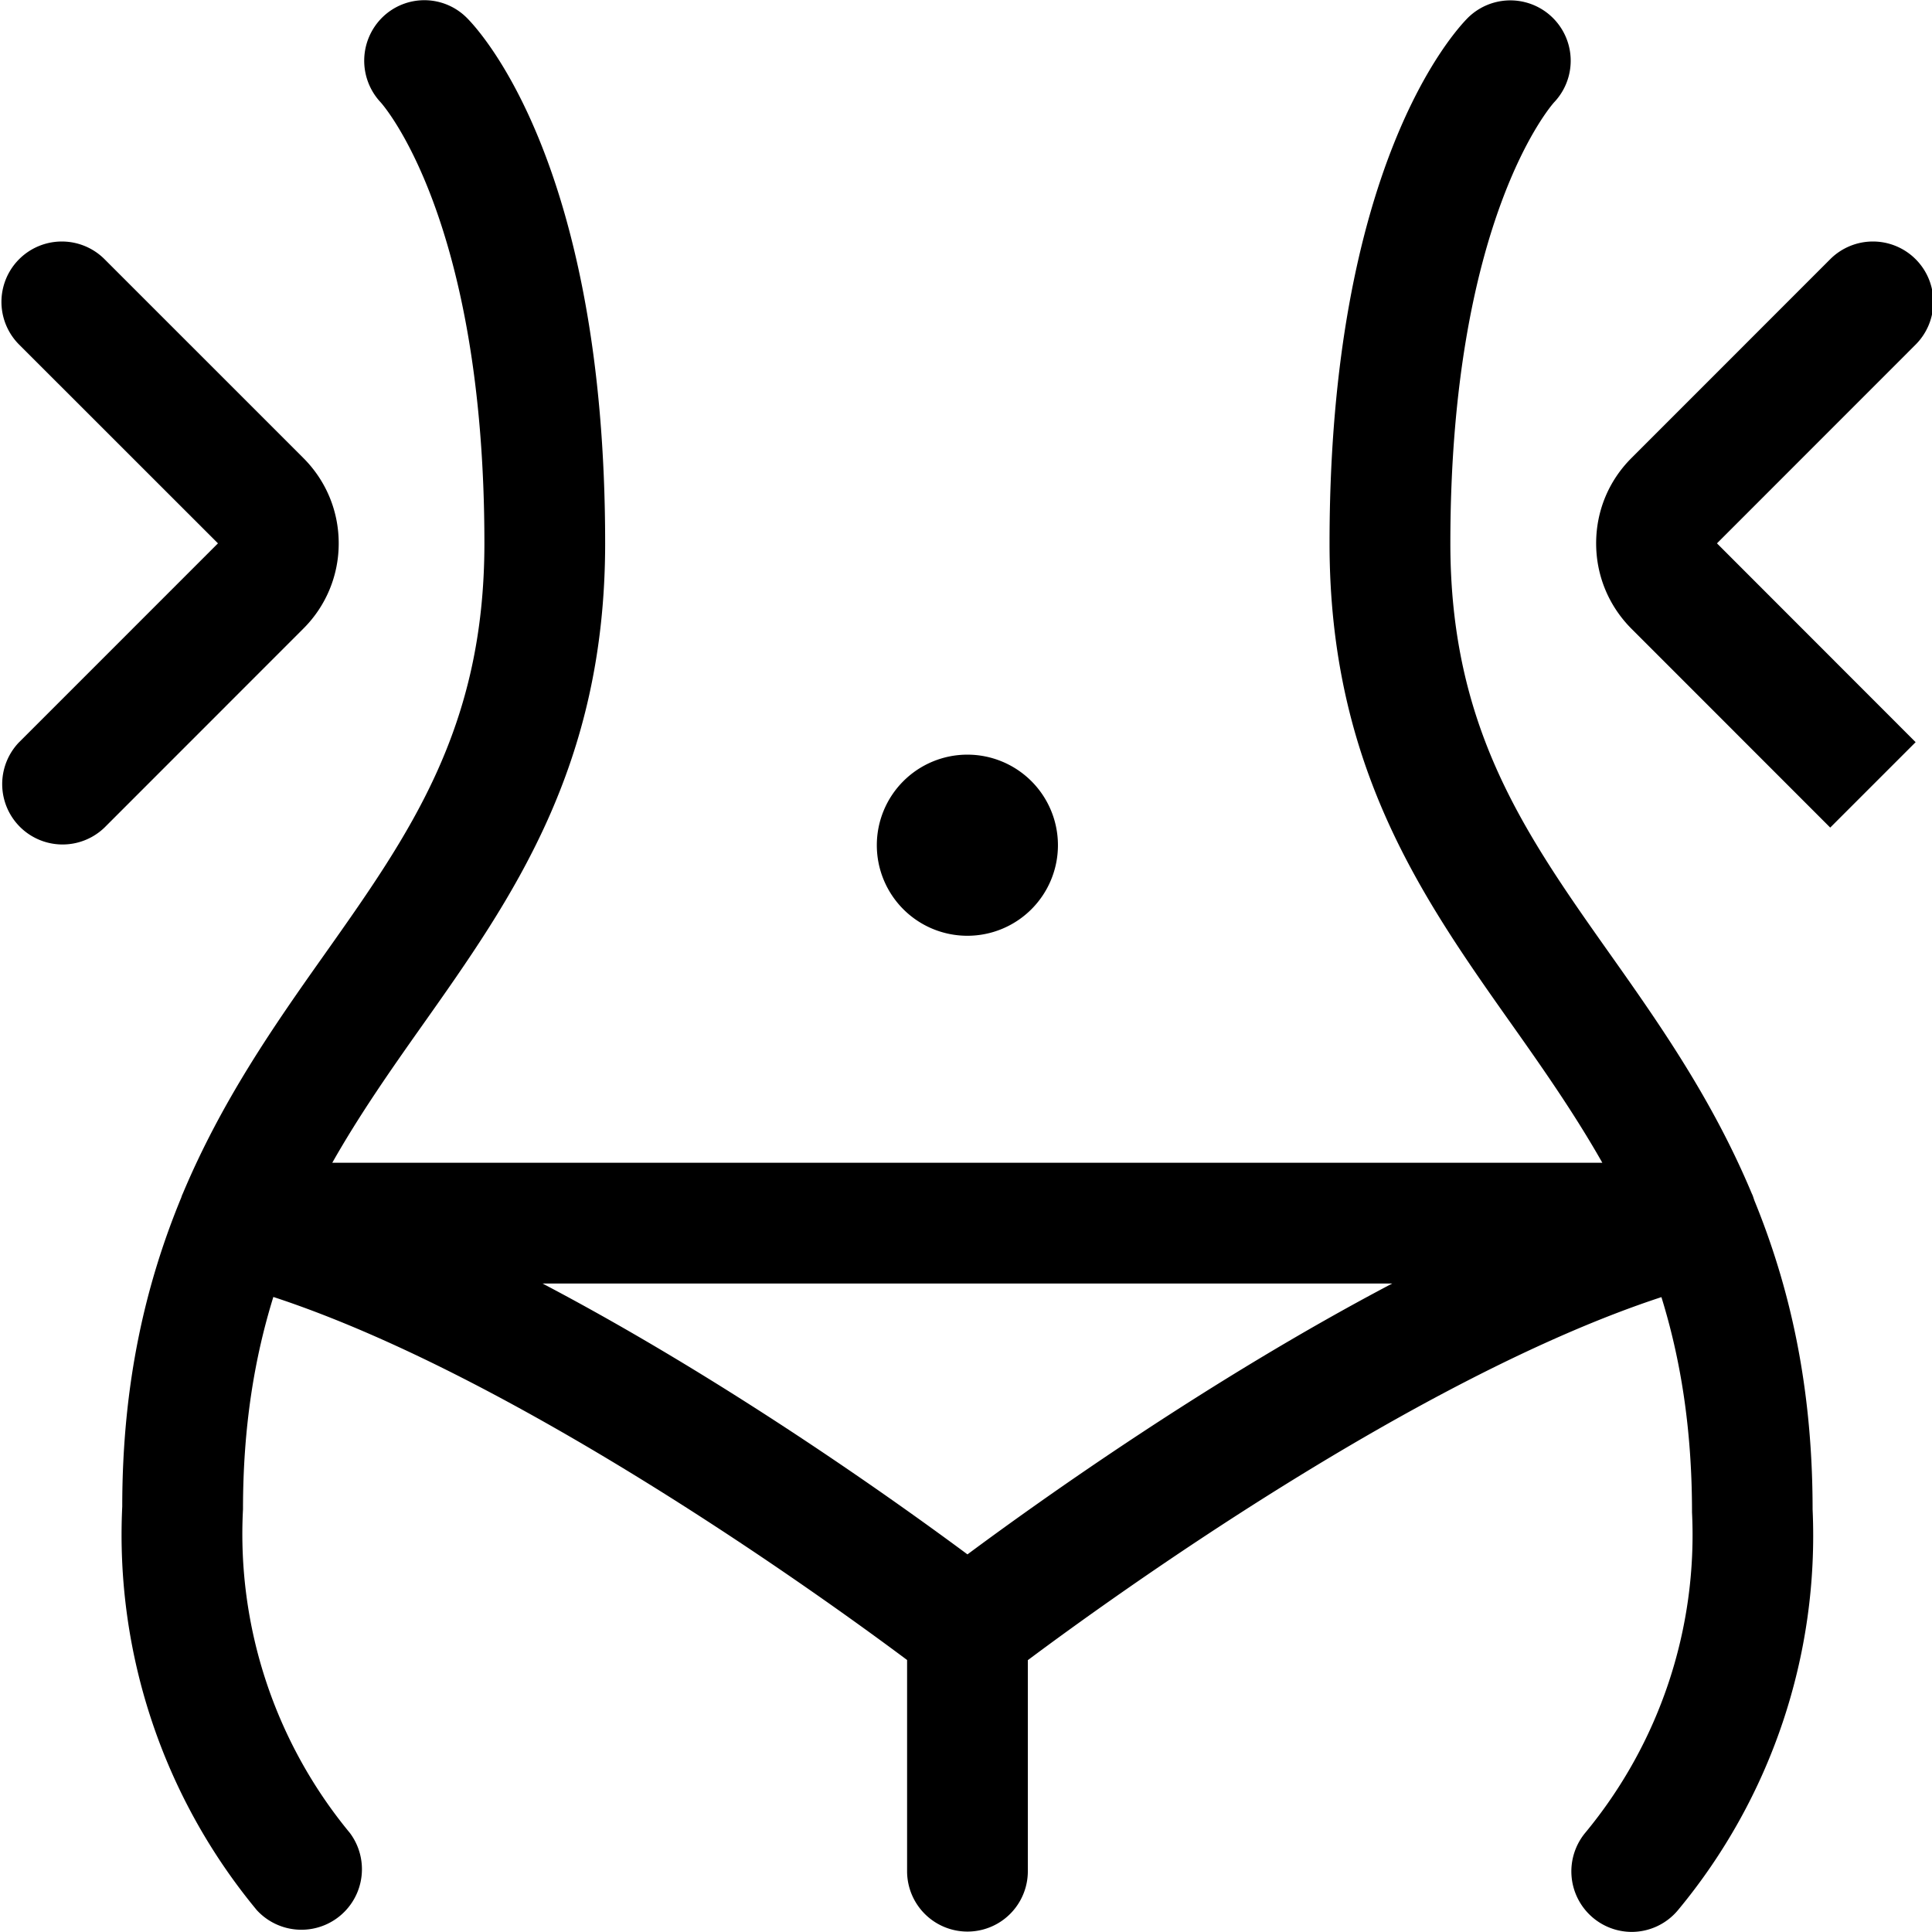
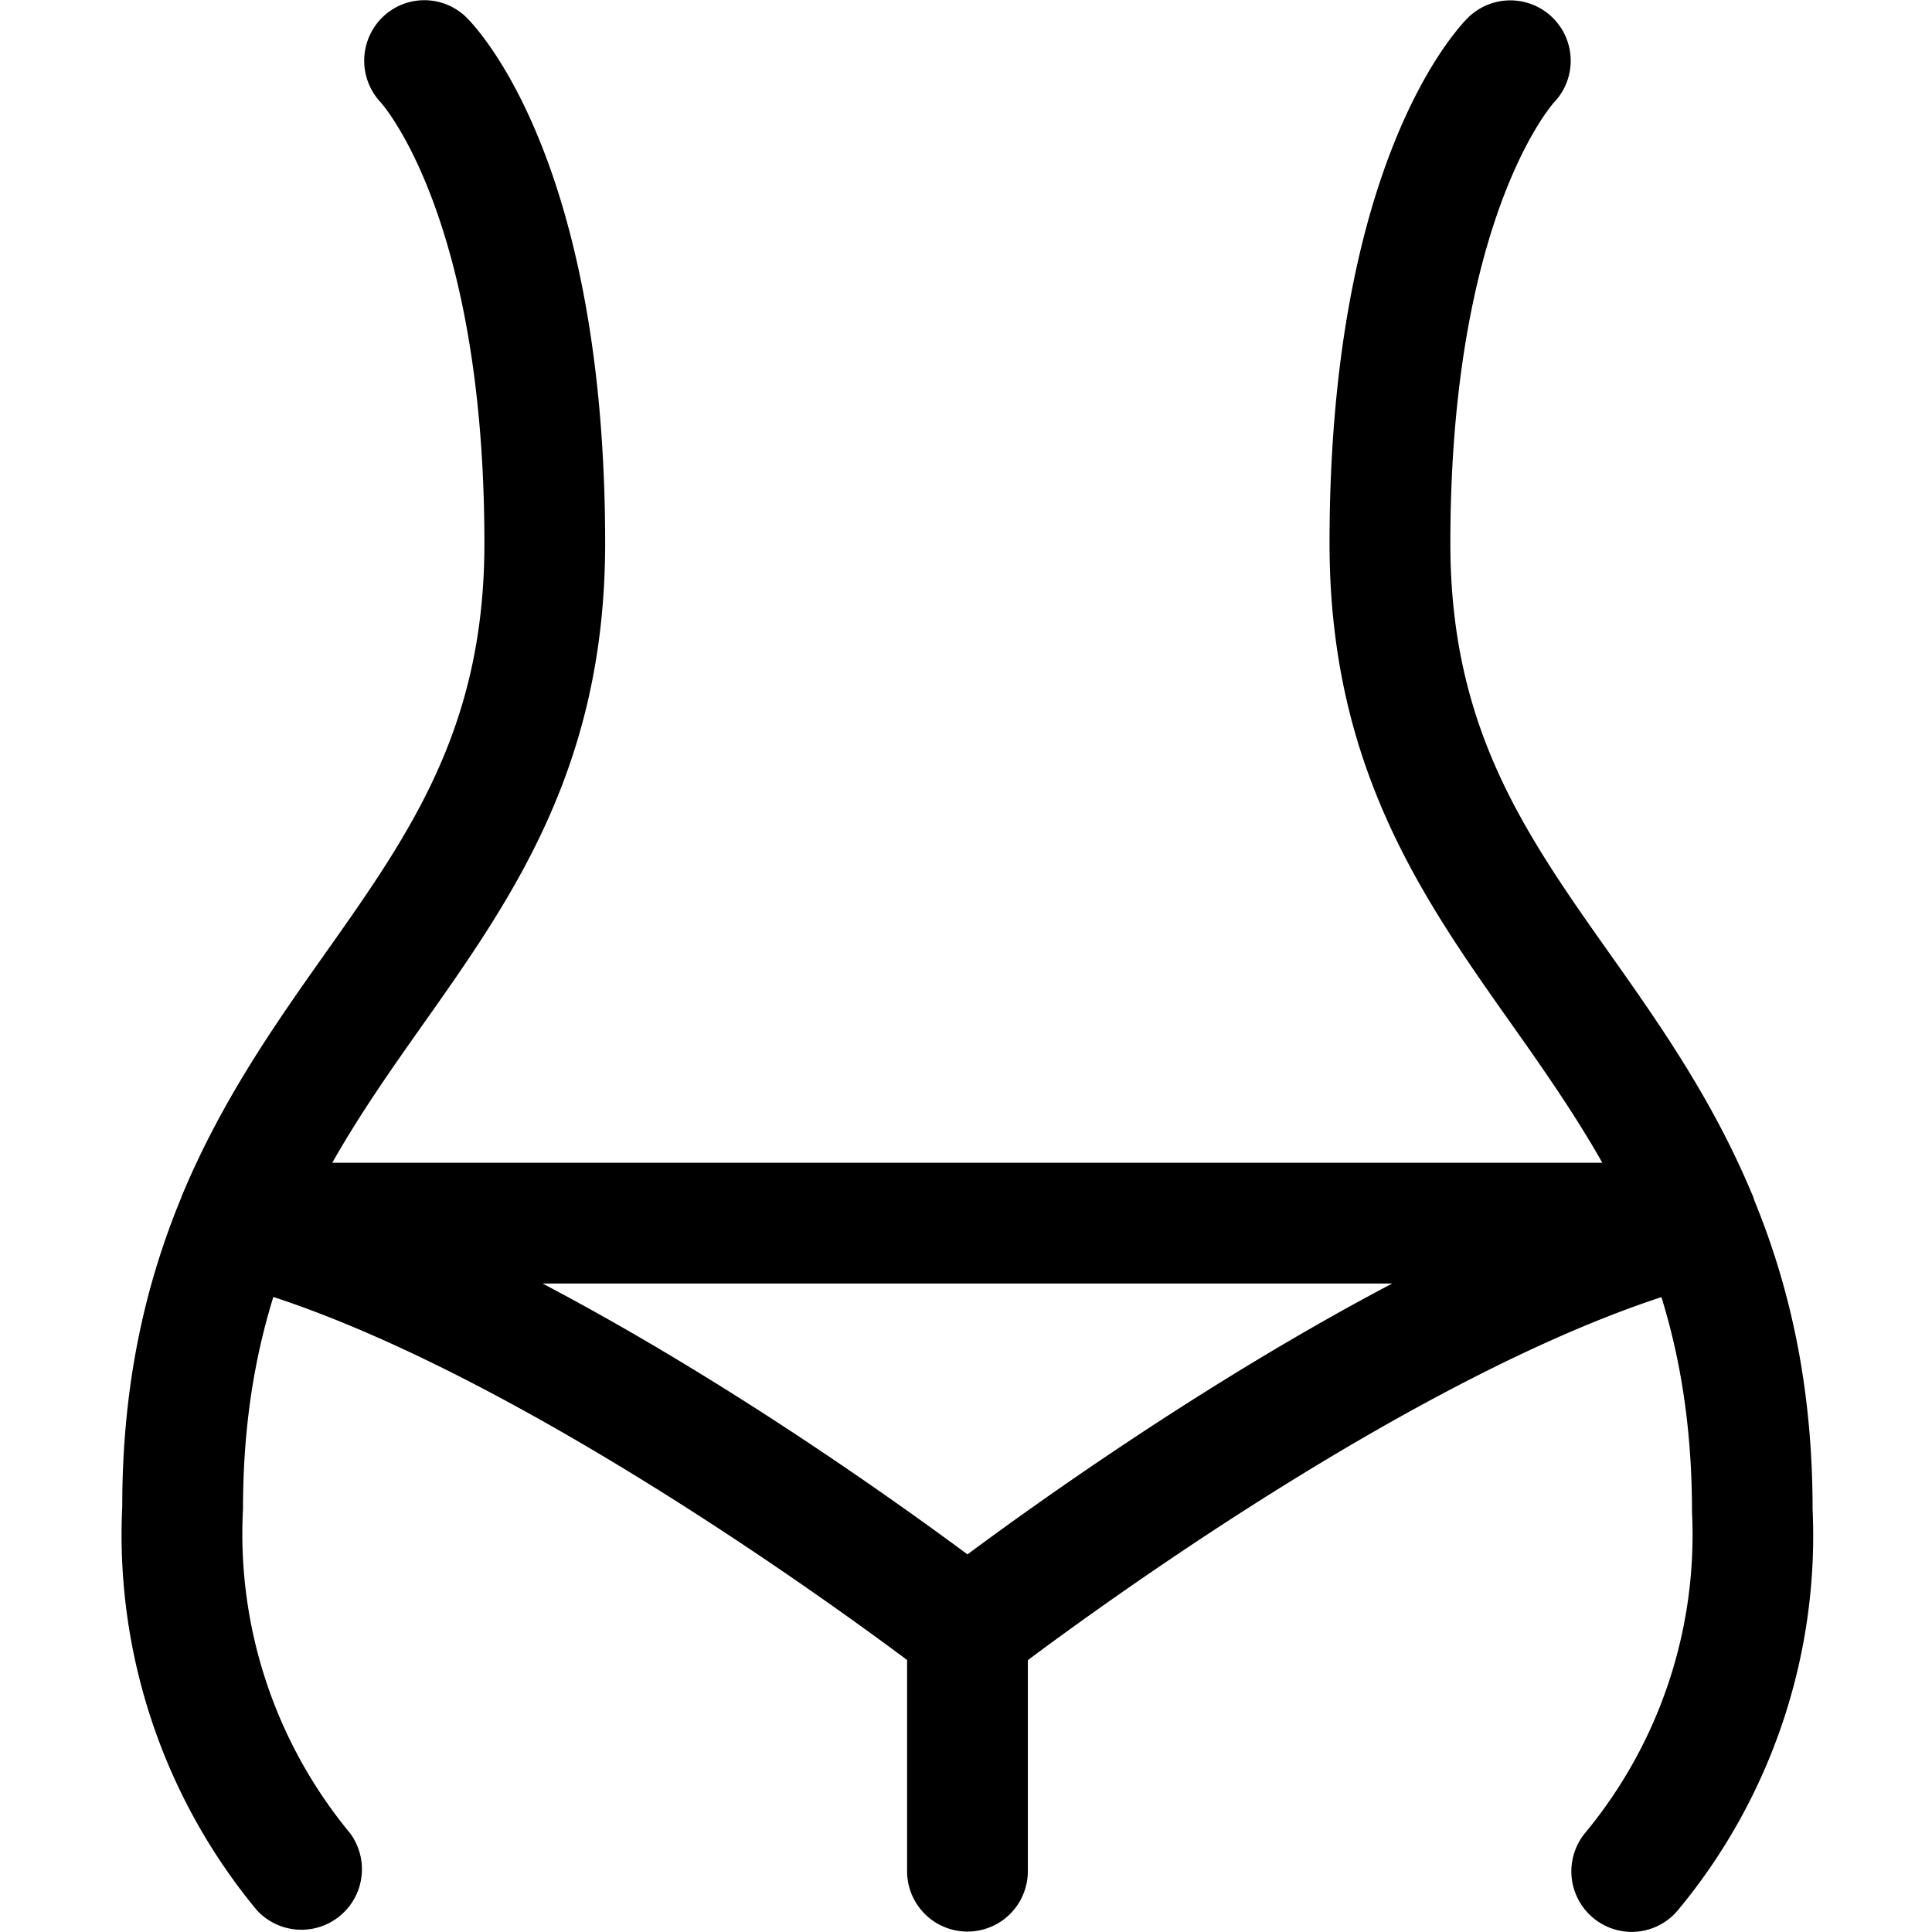
<svg xmlns="http://www.w3.org/2000/svg" class="svg-icon" style="width: 1em; height: 1em;vertical-align: middle;fill: currentColor;overflow: hidden;" viewBox="0 0 1024 1024" version="1.1">
  <path d="M930.036 636.728c-0.555-1.365-0.853-2.816-1.536-4.096-20.692-49.448-48.382-89.084-74.45-125.946-45.779-64.722-85.329-120.656-85.329-218.699 0-170.872 53.246-231.797 54.952-233.717A31.999 31.999 0 0 0 778.065 9.386c-7.509 7.509-73.383 79.1-73.383 278.6 0 118.437 49.32 188.194 97.062 255.69 16.81 23.764 33.108 47.187 47.528 72.615H176.108c14.378-25.385 30.761-48.851 47.571-72.615 47.699-67.496 97.062-137.252 97.062-255.69 0-199.5-65.832-271.091-73.383-278.6A31.785 31.785 0 0 0 202.688 9.173a32.255 32.255 0 0 0-0.939 45.054c0.555 0.597 54.995 60.968 54.995 233.76 0 98.086-39.55 153.977-85.329 218.699-26.153 36.948-53.886 76.711-74.621 126.159-0.427 0.768-0.597 1.707-0.981 2.517-18.346 44.627-31.017 97.02-31.017 163.107a311.879 311.879 0 0 0 71.293 213.921 32.084 32.084 0 0 0 49.363-40.873A248.735 248.735 0 0 1 128.793 799.963c0-44.03 6.144-80.466 16.085-112.549 129.701 42.537 290.888 158.798 335.899 192.418v112.123a31.999 31.999 0 0 0 63.997 0v-112.037c44.883-33.534 206.028-149.838 335.814-192.418 10.026 32.383 16.213 69.287 16.213 114.043a247.498 247.498 0 0 1-56.701 170.019 32.084 32.084 0 0 0 24.618 52.392 31.999 31.999 0 0 0 24.66-11.562 310.514 310.514 0 0 0 71.335-212.428c0-66.258-12.501-118.651-30.676-163.235zM512.775 823.855c-38.654-28.671-128.421-92.71-225.227-143.567h450.369C641.196 731.145 551.387 795.185 512.775 823.855z" />
-   <path d="M179.522 287.944c0-17.066-6.698-33.15-18.73-45.182L55.41 137.38A31.999 31.999 0 1 0 10.143 182.648l105.382 105.339-105.382 105.382a31.999 31.999 0 0 0 45.225 45.267L160.792 333.169a63.57 63.57 0 0 0 18.73-45.225zM1015.323 137.38a31.999 31.999 0 0 0-45.267 0L864.759 242.719c-12.117 12.074-18.772 28.159-18.772 45.267 0 17.066 6.656 33.15 18.73 45.267l105.339 105.382 45.267-45.267-105.296-105.382 105.339-105.382a31.999 31.999 0 0 0-0.043-45.225zM512.69 495.977a47.998 47.998 0 0 0 48.04-47.955V447.979a47.998 47.998 0 1 0-48.04 47.998z" />
</svg>